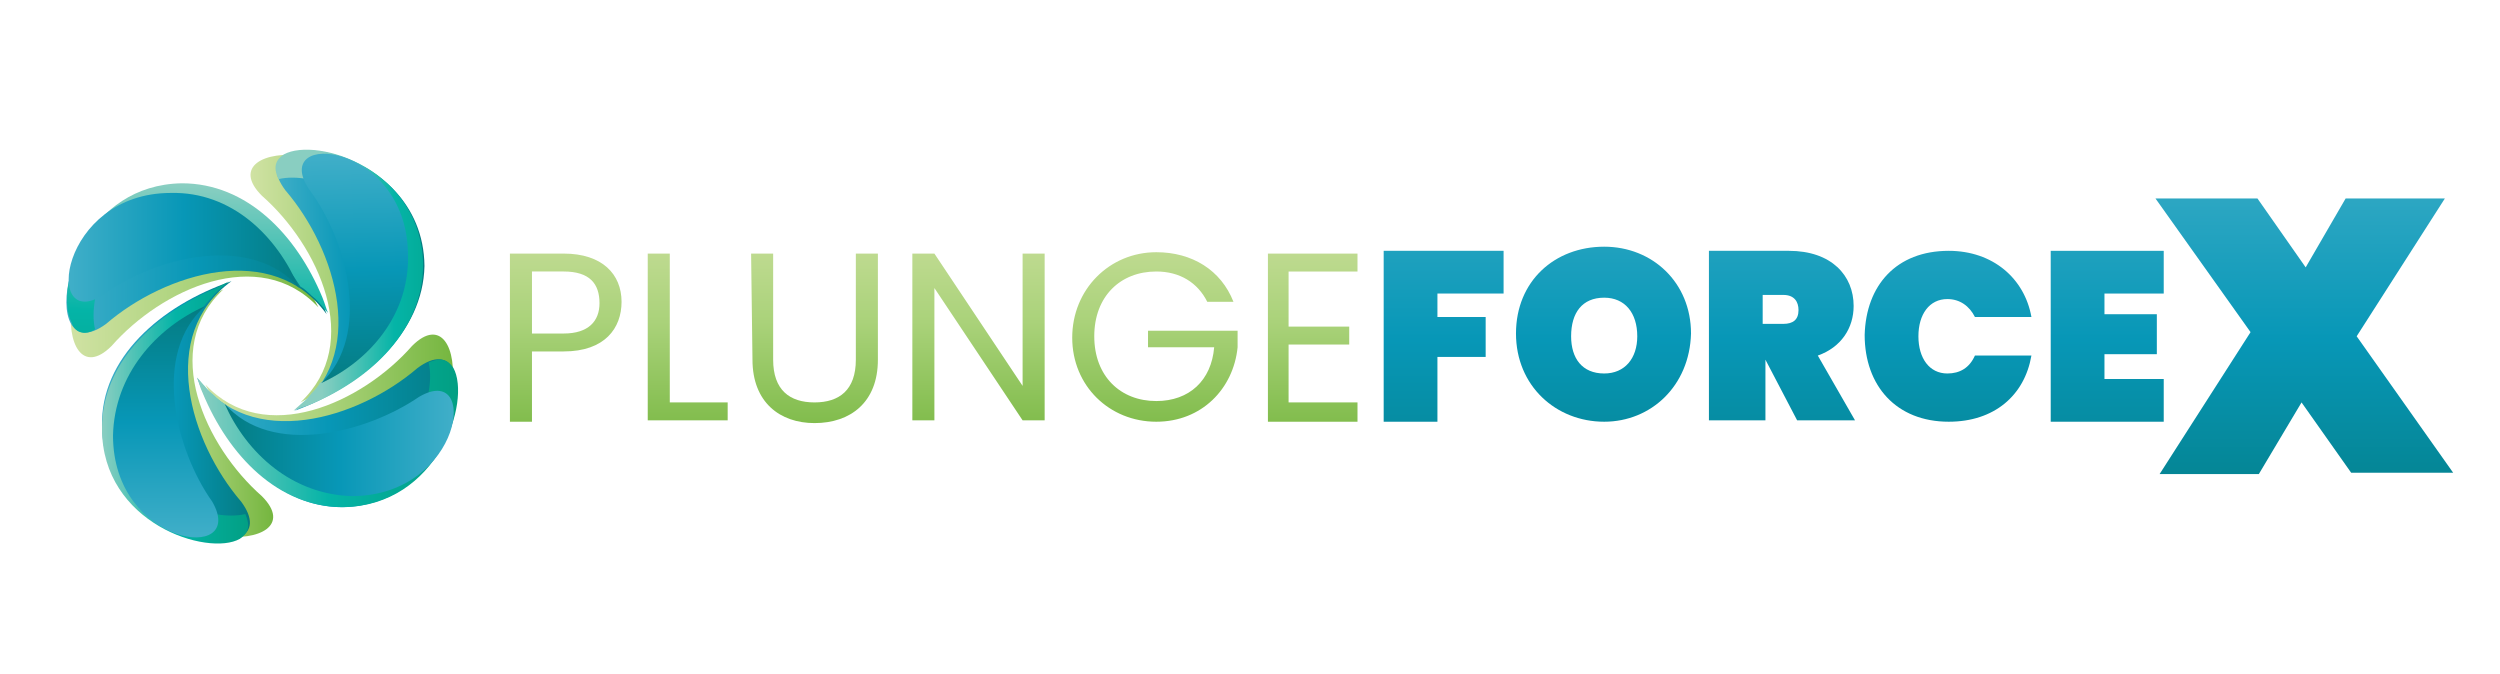
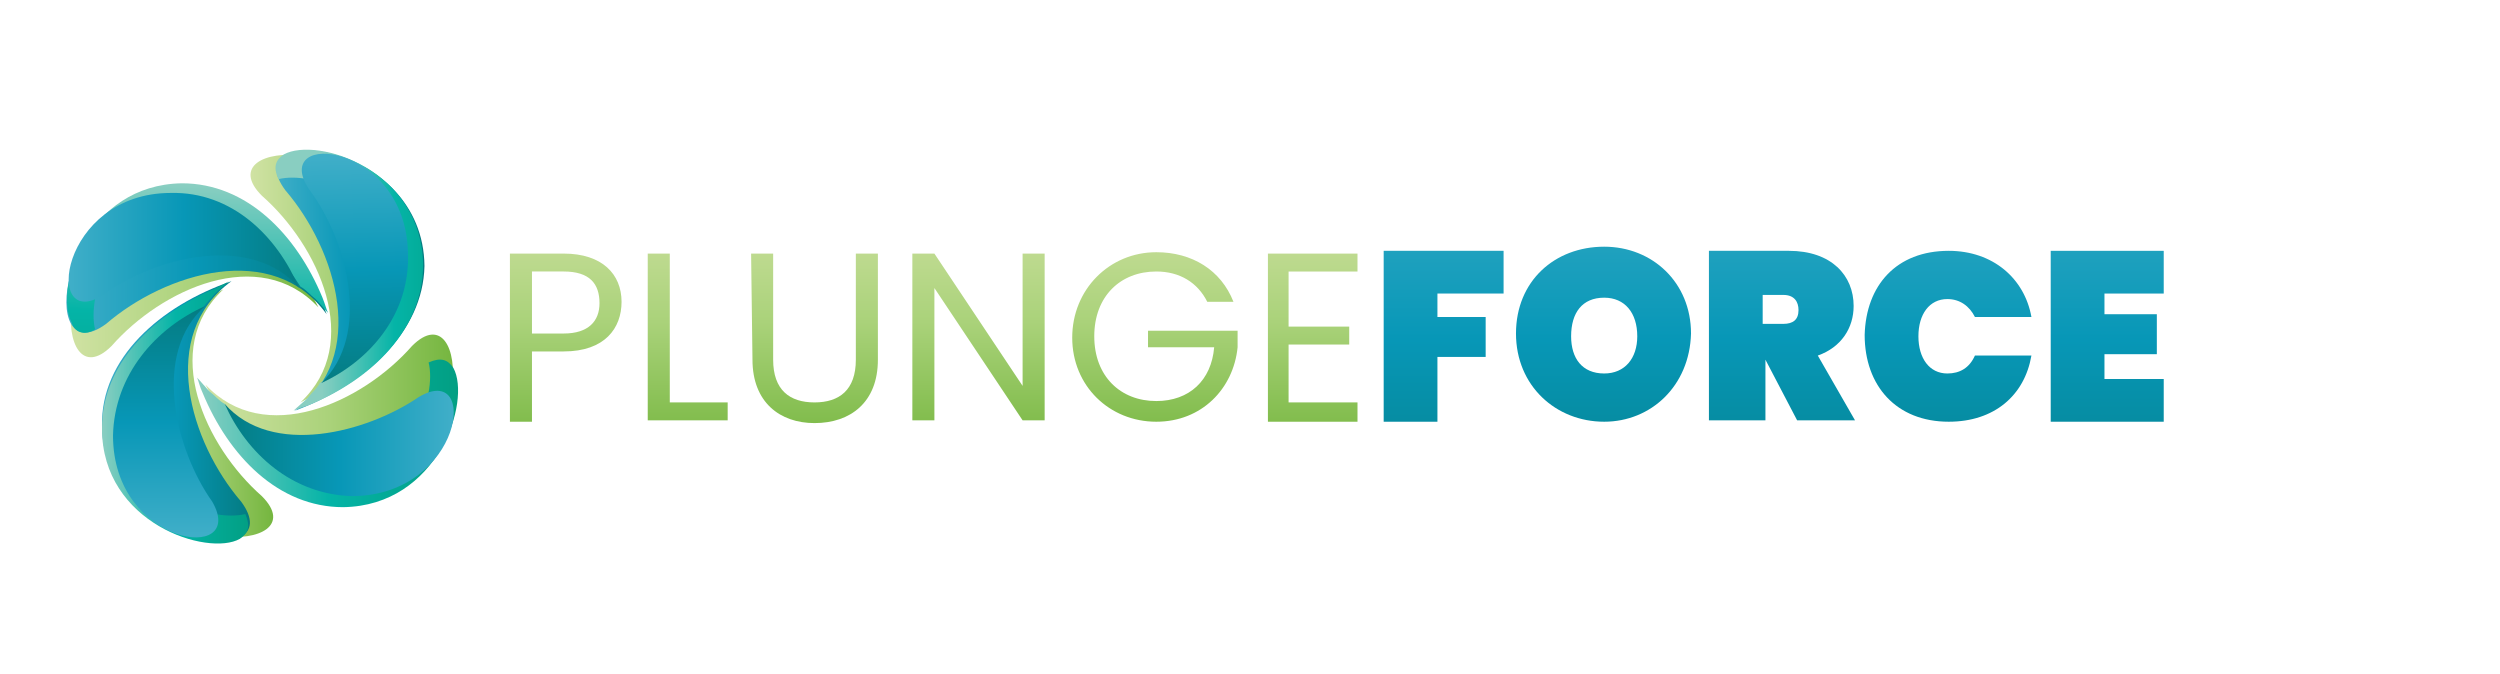
<svg xmlns="http://www.w3.org/2000/svg" version="1.1" id="Layer_1" x="0px" y="0px" viewBox="0 0 181.4 48.9" style="enable-background:new 0 0 181.4 48.9;" xml:space="preserve">
  <style type="text/css">
	.st0{fill:url(#SVGID_1_);}
	.st1{fill:url(#SVGID_00000182494255612297518990000014208172476857042048_);}
	.st2{fill:url(#SVGID_00000039846123988133058260000010211736931326446487_);}
	.st3{fill:url(#SVGID_00000159452144628157149550000011826284192477286569_);}
	.st4{fill:url(#SVGID_00000090271843739140999390000016499887856778738105_);}
	.st5{fill:url(#SVGID_00000118367682683856576690000014794246964366495674_);}
	.st6{fill:url(#SVGID_00000121979754702411853750000011255677536505233329_);}
	.st7{fill:url(#SVGID_00000093895921308340516220000008736945817270619323_);}
	.st8{fill:url(#SVGID_00000164479822224027824430000009030706361127703440_);}
	.st9{fill:url(#SVGID_00000007387522251631863430000015030974477995174537_);}
	.st10{fill:url(#SVGID_00000060027509544010298080000015837254942575587228_);}
	.st11{fill:url(#SVGID_00000112606439811101256080000008408077503635597995_);}
	.st12{fill-rule:evenodd;clip-rule:evenodd;fill:url(#XMLID_00000014596316158038669730000001099288193432842912_);}
	.st13{fill-rule:evenodd;clip-rule:evenodd;fill:url(#XMLID_00000183217764373338778470000018326432386613624757_);}
	.st14{fill-rule:evenodd;clip-rule:evenodd;fill:url(#XMLID_00000080897307654621282490000011918179508785172617_);}
	.st15{fill-rule:evenodd;clip-rule:evenodd;fill:url(#XMLID_00000125566719932112111380000016913191962658868142_);}
	.st16{fill-rule:evenodd;clip-rule:evenodd;fill:url(#XMLID_00000139267755359785169740000014748383553192050846_);}
	.st17{fill-rule:evenodd;clip-rule:evenodd;fill:url(#XMLID_00000164513769793289992190000007186725109853468336_);}
	.st18{fill-rule:evenodd;clip-rule:evenodd;fill:url(#XMLID_00000042718491066936217550000016007133481538533764_);}
	.st19{fill-rule:evenodd;clip-rule:evenodd;fill:url(#XMLID_00000111893094050472169270000007736728251249015969_);}
	.st20{fill-rule:evenodd;clip-rule:evenodd;fill:url(#XMLID_00000037659237827839784860000016559377107577931158_);}
	.st21{fill-rule:evenodd;clip-rule:evenodd;fill:url(#XMLID_00000183206849246725838480000000627157949724094371_);}
	.st22{fill-rule:evenodd;clip-rule:evenodd;fill:url(#XMLID_00000044879419754010615000000005391055316018204299_);}
	.st23{fill-rule:evenodd;clip-rule:evenodd;fill:url(#XMLID_00000173134337226540253490000008593448404057010598_);}
	.st24{fill-rule:evenodd;clip-rule:evenodd;fill:url(#XMLID_00000043446468417189728810000015497371953439155864_);}
	.st25{fill-rule:evenodd;clip-rule:evenodd;fill:url(#XMLID_00000165919699847687852490000017766258852311403669_);}
	.st26{fill-rule:evenodd;clip-rule:evenodd;fill:url(#XMLID_00000116944111369580536400000012392066355019779498_);}
	.st27{fill-rule:evenodd;clip-rule:evenodd;fill:url(#XMLID_00000081646135419903669530000002388262312200776585_);}
</style>
  <g>
    <linearGradient id="SVGID_1_" gradientUnits="userSpaceOnUse" x1="41.005" y1="36.169" x2="41.005" y2="17.114" gradientTransform="matrix(1 0 0 -1 0 50)">
      <stop offset="0" style="stop-color:#D0E2A3" />
      <stop offset="0.5" style="stop-color:#AAD27A" />
      <stop offset="1" style="stop-color:#75B63F" />
    </linearGradient>
    <path class="st0" d="M40.9,25.5h-2.3v5.1H37V18.4h3.9c2.8,0,4.2,1.5,4.2,3.5C45.1,23.8,43.9,25.5,40.9,25.5z M40.9,24.2   c1.8,0,2.6-0.9,2.6-2.2c0-1.4-0.7-2.3-2.6-2.3h-2.3v4.5H40.9z" />
    <linearGradient id="SVGID_00000130626642380781618980000017542565057933176449_" gradientUnits="userSpaceOnUse" x1="49.913" y1="36.169" x2="49.913" y2="17.114" gradientTransform="matrix(1 0 0 -1 0 50)">
      <stop offset="0" style="stop-color:#D0E2A3" />
      <stop offset="0.5" style="stop-color:#AAD27A" />
      <stop offset="1" style="stop-color:#75B63F" />
    </linearGradient>
    <path style="fill:url(#SVGID_00000130626642380781618980000017542565057933176449_);" d="M48.6,18.4v10.8h4.2v1.3H47V18.4H48.6z" />
    <linearGradient id="SVGID_00000168082096621521892250000011587222372057601690_" gradientUnits="userSpaceOnUse" x1="59.114" y1="36.169" x2="59.114" y2="17.114" gradientTransform="matrix(1 0 0 -1 0 50)">
      <stop offset="0" style="stop-color:#D0E2A3" />
      <stop offset="0.5" style="stop-color:#AAD27A" />
      <stop offset="1" style="stop-color:#75B63F" />
    </linearGradient>
    <path style="fill:url(#SVGID_00000168082096621521892250000011587222372057601690_);" d="M54.5,18.4h1.6v7.7c0,2.2,1.2,3.1,3,3.1   c1.8,0,3-0.9,3-3.1v-7.7h1.6v7.7c0,3.1-2,4.6-4.6,4.6c-2.5,0-4.5-1.5-4.5-4.6L54.5,18.4L54.5,18.4z" />
    <linearGradient id="SVGID_00000014607304020314942820000000621208655117000351_" gradientUnits="userSpaceOnUse" x1="70.981" y1="36.169" x2="70.981" y2="17.114" gradientTransform="matrix(1 0 0 -1 0 50)">
      <stop offset="0" style="stop-color:#D0E2A3" />
      <stop offset="0.5" style="stop-color:#AAD27A" />
      <stop offset="1" style="stop-color:#75B63F" />
    </linearGradient>
    <path style="fill:url(#SVGID_00000014607304020314942820000000621208655117000351_);" d="M75.8,18.4v12.1h-1.6l-6.4-9.6v9.6h-1.6   V18.4h1.6l6.4,9.6v-9.6H75.8z" />
    <linearGradient id="SVGID_00000029739802304256946020000012766714391505265284_" gradientUnits="userSpaceOnUse" x1="83.87" y1="36.169" x2="83.87" y2="17.114" gradientTransform="matrix(1 0 0 -1 0 50)">
      <stop offset="0" style="stop-color:#D0E2A3" />
      <stop offset="0.5" style="stop-color:#AAD27A" />
      <stop offset="1" style="stop-color:#75B63F" />
    </linearGradient>
    <path style="fill:url(#SVGID_00000029739802304256946020000012766714391505265284_);" d="M89.5,21.9h-1.9c-0.7-1.4-2-2.2-3.7-2.2   c-2.6,0-4.5,1.8-4.5,4.7s1.9,4.7,4.5,4.7c2.4,0,4-1.5,4.2-3.9h-4.8V24h6.5v1.2c-0.3,3-2.6,5.4-5.9,5.4c-3.4,0-6.1-2.6-6.1-6.1   s2.7-6.2,6.1-6.2C86.5,18.3,88.6,19.6,89.5,21.9z" />
    <linearGradient id="SVGID_00000080927025123592989990000005230098952389385615_" gradientUnits="userSpaceOnUse" x1="95.225" y1="36.169" x2="95.225" y2="17.114" gradientTransform="matrix(1 0 0 -1 0 50)">
      <stop offset="0" style="stop-color:#D0E2A3" />
      <stop offset="0.5" style="stop-color:#AAD27A" />
      <stop offset="1" style="stop-color:#75B63F" />
    </linearGradient>
    <path style="fill:url(#SVGID_00000080927025123592989990000005230098952389385615_);" d="M98.5,19.7h-5v4h4.4V25h-4.4v4.2h5v1.4H92   V18.4h6.5V19.7z" />
  </g>
  <g>
    <linearGradient id="SVGID_00000006701974681588131040000001997016699702679171_" gradientUnits="userSpaceOnUse" x1="104.719" y1="40.971" x2="104.719" y2="9.683" gradientTransform="matrix(1 0 0 -1 0 50)">
      <stop offset="1.123600e-02" style="stop-color:#3FAEC8" />
      <stop offset="0.5" style="stop-color:#0797B7" />
      <stop offset="0.994" style="stop-color:#047C82" />
    </linearGradient>
    <path style="fill:url(#SVGID_00000006701974681588131040000001997016699702679171_);" d="M100.4,18.2h8.7v3.1h-4.8V23h3.5v2.9h-3.5   v4.7h-3.9L100.4,18.2L100.4,18.2z" />
    <linearGradient id="SVGID_00000093178822391586517310000008196372029287873207_" gradientUnits="userSpaceOnUse" x1="116.33" y1="40.971" x2="116.33" y2="9.683" gradientTransform="matrix(1 0 0 -1 0 50)">
      <stop offset="1.123600e-02" style="stop-color:#3FAEC8" />
      <stop offset="0.5" style="stop-color:#0797B7" />
      <stop offset="0.994" style="stop-color:#047C82" />
    </linearGradient>
    <path style="fill:url(#SVGID_00000093178822391586517310000008196372029287873207_);" d="M116.4,30.6c-3.5,0-6.4-2.6-6.4-6.4   s2.8-6.3,6.4-6.3c3.5,0,6.3,2.6,6.3,6.3C122.6,28,119.8,30.6,116.4,30.6z M116.4,27.1c1.5,0,2.4-1.1,2.4-2.7c0-1.7-0.9-2.8-2.4-2.8   c-1.6,0-2.4,1.1-2.4,2.8C114,26,114.8,27.1,116.4,27.1z" />
    <linearGradient id="SVGID_00000168804812571070756610000013297615824032288147_" gradientUnits="userSpaceOnUse" x1="129.292" y1="40.971" x2="129.292" y2="9.683" gradientTransform="matrix(1 0 0 -1 0 50)">
      <stop offset="1.123600e-02" style="stop-color:#3FAEC8" />
      <stop offset="0.5" style="stop-color:#0797B7" />
      <stop offset="0.994" style="stop-color:#047C82" />
    </linearGradient>
    <path style="fill:url(#SVGID_00000168804812571070756610000013297615824032288147_);" d="M129.8,18.2c3.1,0,4.7,1.8,4.7,4   c0,1.6-0.9,3-2.6,3.6l2.7,4.7h-4.2l-2.3-4.4l0,0v4.4H124V18.2H129.8z M129.4,21.4h-1.5v2.1h1.5c0.7,0,1.1-0.3,1.1-1   C130.5,21.9,130.2,21.4,129.4,21.4z" />
    <linearGradient id="SVGID_00000124869069946973119640000013309704886763018392_" gradientUnits="userSpaceOnUse" x1="141.378" y1="40.971" x2="141.378" y2="9.683" gradientTransform="matrix(1 0 0 -1 0 50)">
      <stop offset="1.123600e-02" style="stop-color:#3FAEC8" />
      <stop offset="0.5" style="stop-color:#0797B7" />
      <stop offset="0.994" style="stop-color:#047C82" />
    </linearGradient>
    <path style="fill:url(#SVGID_00000124869069946973119640000013309704886763018392_);" d="M141.4,18.2c3.2,0,5.5,2,6,4.8h-4.1   c-0.4-0.8-1.1-1.3-2-1.3c-1.3,0-2.1,1.1-2.1,2.7c0,1.6,0.8,2.7,2.1,2.7c0.9,0,1.6-0.4,2-1.3h4.1c-0.5,2.9-2.7,4.8-6,4.8   c-3.8,0-6.1-2.6-6.1-6.3C135.4,20.7,137.6,18.2,141.4,18.2z" />
    <linearGradient id="SVGID_00000116198870339635612150000007305625263234380477_" gradientUnits="userSpaceOnUse" x1="152.879" y1="40.971" x2="152.879" y2="9.683" gradientTransform="matrix(1 0 0 -1 0 50)">
      <stop offset="1.123600e-02" style="stop-color:#3FAEC8" />
      <stop offset="0.5" style="stop-color:#0797B7" />
      <stop offset="0.994" style="stop-color:#047C82" />
    </linearGradient>
    <path style="fill:url(#SVGID_00000116198870339635612150000007305625263234380477_);" d="M157,21.3h-4.3v1.5h3.8v2.9h-3.8v1.8h4.3   v3.1h-8.2V18.2h8.2V21.3z" />
    <linearGradient id="SVGID_00000147186591304937889750000001080088135583586460_" gradientUnits="userSpaceOnUse" x1="167.229" y1="40.971" x2="167.229" y2="9.683" gradientTransform="matrix(1 0 0 -1 0 50)">
      <stop offset="1.123600e-02" style="stop-color:#3FAEC8" />
      <stop offset="0.5" style="stop-color:#0797B7" />
      <stop offset="0.994" style="stop-color:#047C82" />
    </linearGradient>
-     <path style="fill:url(#SVGID_00000147186591304937889750000001080088135583586460_);" d="M167,29.2l-3.1,5.2h-7.2l6.6-10.3   l-6.9-9.7h7.4l3.5,5l2.9-5h7.2L171,24.4l7,9.9h-7.4L167,29.2z" />
  </g>
  <g id="XMLID_27_">
    <g id="XMLID_14_">
      <linearGradient id="XMLID_00000181054892089242791990000014315272360822138013_" gradientUnits="userSpaceOnUse" x1="18.237" y1="29.84" x2="29.333" y2="29.84" gradientTransform="matrix(1 0 0 -1 0 50)">
        <stop offset="0" style="stop-color:#D0E2A3" />
        <stop offset="0.5" style="stop-color:#AAD27A" />
        <stop offset="1" style="stop-color:#75B63F" />
      </linearGradient>
      <path id="XMLID_19_" style="fill-rule:evenodd;clip-rule:evenodd;fill:url(#XMLID_00000181054892089242791990000014315272360822138013_);" d="    M21.8,29.2c4.6-4.3,1.3-11.4-2.8-15c-4.2-4.2,9-4.8,10.2,3.9C29.9,22.7,26.4,26.8,21.8,29.2z" />
      <linearGradient id="XMLID_00000138558938921266635550000017639169515071852478_" gradientUnits="userSpaceOnUse" x1="5.119" y1="29.658" x2="23.113" y2="29.658" gradientTransform="matrix(1 0 0 -1 0 50)">
        <stop offset="0" style="stop-color:#D0E2A3" />
        <stop offset="0.5" style="stop-color:#AAD27A" />
        <stop offset="1" style="stop-color:#75B63F" />
      </linearGradient>
      <path id="XMLID_18_" style="fill-rule:evenodd;clip-rule:evenodd;fill:url(#XMLID_00000138558938921266635550000017639169515071852478_);" d="    M23.1,22.3c-4.3-4.6-11.4-1.3-15,2.8c-4.2,4.2-4.8-9,3.9-10.2C16.6,14.2,20.8,17.7,23.1,22.3z" />
      <linearGradient id="XMLID_00000057133416650466660800000013844733530823939719_" gradientUnits="userSpaceOnUse" x1="8.72" y1="19.984" x2="19.816" y2="19.984" gradientTransform="matrix(1 0 0 -1 0 50)">
        <stop offset="0" style="stop-color:#D0E2A3" />
        <stop offset="0.5" style="stop-color:#AAD27A" />
        <stop offset="1" style="stop-color:#75B63F" />
      </linearGradient>
      <path id="XMLID_17_" style="fill-rule:evenodd;clip-rule:evenodd;fill:url(#XMLID_00000057133416650466660800000013844733530823939719_);" d="    M16.2,21c-4.6,4.3-1.3,11.4,2.8,15c4.2,4.2-9,4.8-10.2-3.9C8.1,27.5,11.6,23.3,16.2,21z" />
      <linearGradient id="XMLID_00000013173179306422085070000014545579988978454970_" gradientUnits="userSpaceOnUse" x1="14.934" y1="20.167" x2="32.928" y2="20.167" gradientTransform="matrix(1 0 0 -1 0 50)">
        <stop offset="0" style="stop-color:#D0E2A3" />
        <stop offset="0.5" style="stop-color:#AAD27A" />
        <stop offset="1" style="stop-color:#75B63F" />
      </linearGradient>
      <path id="XMLID_16_" style="fill-rule:evenodd;clip-rule:evenodd;fill:url(#XMLID_00000013173179306422085070000014545579988978454970_);" d="    M14.9,27.9c4.3,4.6,11.4,1.3,15-2.8c4.2-4.2,4.8,9-3.9,10.2C21.4,36,17.3,32.5,14.9,27.9z" />
    </g>
    <linearGradient id="XMLID_00000139286548995857601080000006603986649788839864_" gradientUnits="userSpaceOnUse" x1="4.791" y1="31.238" x2="23.675" y2="31.238" gradientTransform="matrix(1 0 0 -1 0 50)">
      <stop offset="1.123600e-02" style="stop-color:#3FAEC8" />
      <stop offset="0.5" style="stop-color:#0797B7" />
      <stop offset="0.994" style="stop-color:#047C82" />
    </linearGradient>
    <path id="XMLID_13_" style="fill-rule:evenodd;clip-rule:evenodd;fill:url(#XMLID_00000139286548995857601080000006603986649788839864_);" d="   M23.7,22.8c-3.9-5.4-11.7-3-16,0.7c-5,3.7-3.7-10,5.5-10.1C18.1,13.4,21.9,17.6,23.7,22.8z" />
    <linearGradient id="XMLID_00000104691345452312769280000015693900062121997449_" gradientUnits="userSpaceOnUse" x1="7.381" y1="20.162" x2="18.072" y2="20.162" gradientTransform="matrix(1 0 0 -1 0 50)">
      <stop offset="1.123600e-02" style="stop-color:#3FAEC8" />
      <stop offset="0.5" style="stop-color:#0797B7" />
      <stop offset="0.994" style="stop-color:#047C82" />
    </linearGradient>
    <path id="XMLID_12_" style="fill-rule:evenodd;clip-rule:evenodd;fill:url(#XMLID_00000104691345452312769280000015693900062121997449_);" d="   M16.8,20.4c-5.4,3.9-3,11.7,0.7,16c3.7,5-10,3.7-10.1-5.5C7.3,26,11.6,22.2,16.8,20.4z" />
    <linearGradient id="XMLID_00000003063810926316165940000011328766251709895811_" gradientUnits="userSpaceOnUse" x1="14.379" y1="18.587" x2="33.263" y2="18.587" gradientTransform="matrix(1 0 0 -1 0 50)">
      <stop offset="1.123600e-02" style="stop-color:#3FAEC8" />
      <stop offset="0.5" style="stop-color:#0797B7" />
      <stop offset="0.994" style="stop-color:#047C82" />
    </linearGradient>
-     <path id="XMLID_11_" style="fill-rule:evenodd;clip-rule:evenodd;fill:url(#XMLID_00000003063810926316165940000011328766251709895811_);" d="   M14.3,27.4c3.9,5.4,11.7,3,16-0.7c5-3.7,3.7,10-5.5,10.1C20,36.8,16.2,32.5,14.3,27.4z" />
    <linearGradient id="XMLID_00000016073427337234733110000012734740736921014447_" gradientUnits="userSpaceOnUse" x1="19.989" y1="29.663" x2="30.68" y2="29.663" gradientTransform="matrix(1 0 0 -1 0 50)">
      <stop offset="1.123600e-02" style="stop-color:#3FAEC8" />
      <stop offset="0.5" style="stop-color:#0797B7" />
      <stop offset="0.994" style="stop-color:#047C82" />
    </linearGradient>
    <path id="XMLID_10_" style="fill-rule:evenodd;clip-rule:evenodd;fill:url(#XMLID_00000016073427337234733110000012734740736921014447_);" d="   M21.4,29.8c5.4-3.9,3-11.7-0.7-16c-3.7-5,10-3.7,10.1,5.5C30.7,24.1,26.5,27.9,21.4,29.8z" />
    <linearGradient id="XMLID_00000029725965512756002440000006404581053712898455_" gradientUnits="userSpaceOnUse" x1="14.426" y1="36.625" x2="13.988" y2="18.004" gradientTransform="matrix(1 0 0 -1 0 50)">
      <stop offset="5.618000e-03" style="stop-color:#89CEC1" />
      <stop offset="0.5" style="stop-color:#04B4A7" />
      <stop offset="1" style="stop-color:#029F83" />
    </linearGradient>
    <path id="XMLID_7_" style="fill-rule:evenodd;clip-rule:evenodd;fill:url(#XMLID_00000029725965512756002440000006404581053712898455_);" d="   M6.9,23.9c-0.6-2.5,1.2-7.8,6.4-8.3c3.5-0.3,6.5,2,8.5,5.2c0.4,0.2,0.7,0.6,1.1,0.9c0.2,0.2,0.7,0.8,0.9,1   c-0.1-0.2-0.2-0.6-0.4-1.1c-1.9-4.6-5.5-8.3-10.2-8.3c-6.9,0.1-9.3,7.7-8,10.1C5.4,24.1,6.1,24.4,6.9,23.9z" />
    <linearGradient id="XMLID_00000106138206201554342840000001409767214415384504_" gradientUnits="userSpaceOnUse" x1="7.381" y1="20.176" x2="18.072" y2="20.176" gradientTransform="matrix(1 0 0 -1 0 50)">
      <stop offset="5.618000e-03" style="stop-color:#89CEC1" />
      <stop offset="0.5" style="stop-color:#04B4A7" />
      <stop offset="1" style="stop-color:#029F83" />
    </linearGradient>
    <path id="XMLID_6_" style="fill-rule:evenodd;clip-rule:evenodd;fill:url(#XMLID_00000106138206201554342840000001409767214415384504_);" d="   M15.7,20.9c-4.6,1.9-8.3,5.5-8.3,10.2c0,6.9,7.7,9.3,10,8c0.6-0.4,0.8-0.9,0.4-1.8c-2.5,0.6-7.8-1.2-8.3-6.4   c-0.3-3.5,2-6.5,5.2-8.5c0.2-0.4,0.6-0.7,0.9-1.1c0.2-0.2,0.8-0.7,1-0.9C16.5,20.5,15.9,20.8,15.7,20.9z" />
    <linearGradient id="XMLID_00000046315780940305211920000012144104836411663036_" gradientUnits="userSpaceOnUse" x1="14.379" y1="18.575" x2="33.263" y2="18.575" gradientTransform="matrix(1 0 0 -1 0 50)">
      <stop offset="5.618000e-03" style="stop-color:#89CEC1" />
      <stop offset="0.5" style="stop-color:#04B4A7" />
      <stop offset="1" style="stop-color:#029F83" />
    </linearGradient>
    <path id="XMLID_5_" style="fill-rule:evenodd;clip-rule:evenodd;fill:url(#XMLID_00000046315780940305211920000012144104836411663036_);" d="   M24.8,34.5c-3.5,0.3-6.5-2-8.5-5.2c-0.4-0.2-0.7-0.6-1.1-0.9c-0.2-0.2-0.7-0.8-0.9-1c0.1,0.2,0.2,0.7,0.4,1.1   c1.9,4.6,5.5,8.3,10.2,8.3c6.9-0.1,9.3-7.7,8-10.1c-0.4-0.6-0.9-0.8-1.8-0.4C31.7,28.7,29.9,34.1,24.8,34.5z" />
    <linearGradient id="XMLID_00000055699464880099728420000010432622887130230948_" gradientUnits="userSpaceOnUse" x1="23.299" y1="29.719" x2="33.994" y2="29.719" gradientTransform="matrix(1 0 0 -1 0 50)">
      <stop offset="5.618000e-03" style="stop-color:#89CEC1" />
      <stop offset="0.5" style="stop-color:#04B4A7" />
      <stop offset="1" style="stop-color:#029F83" />
    </linearGradient>
    <path id="XMLID_4_" style="fill-rule:evenodd;clip-rule:evenodd;fill:url(#XMLID_00000055699464880099728420000010432622887130230948_);" d="   M28.4,19.3c0.3,3.5-2,6.5-5.2,8.5c-0.2,0.4-0.6,0.7-0.9,1.1c-0.2,0.2-0.8,0.7-1,0.9c0.2-0.1,0.8-0.3,1.1-0.4   c4.6-1.9,8.3-5.5,8.3-10.2c-0.1-6.9-7.7-9.3-10.1-8c-0.6,0.4-0.8,0.9-0.4,1.8C22.6,12.4,28,14.2,28.4,19.3z" />
    <linearGradient id="XMLID_00000139257518519825922490000000642857030156621710_" gradientUnits="userSpaceOnUse" x1="4.97" y1="32.122" x2="21.725" y2="32.122" gradientTransform="matrix(1 0 0 -1 0 50)">
      <stop offset="1.123600e-02" style="stop-color:#3FAEC8" />
      <stop offset="0.5" style="stop-color:#0797B7" />
      <stop offset="0.994" style="stop-color:#047C82" />
    </linearGradient>
    <path id="XMLID_20_" style="fill-rule:evenodd;clip-rule:evenodd;fill:url(#XMLID_00000139257518519825922490000000642857030156621710_);" d="   M21.7,20.9c-3.4-4-10.4-2.3-14.2,0.5c-4.4,2.8-3.2-7.4,4.9-7.4C16.8,13.9,20.1,17.1,21.7,20.9z" />
    <linearGradient id="XMLID_00000085227216075772595320000013919687316869980549_" gradientUnits="userSpaceOnUse" x1="-475.642" y1="647.289" x2="-459" y2="647.289" gradientTransform="matrix(-1 0 0 1 -442.708 -615.198)">
      <stop offset="1.123600e-02" style="stop-color:#3FAEC8" />
      <stop offset="0.5" style="stop-color:#0797B7" />
      <stop offset="0.994" style="stop-color:#047C82" />
    </linearGradient>
    <path id="XMLID_22_" style="fill-rule:evenodd;clip-rule:evenodd;fill:url(#XMLID_00000085227216075772595320000013919687316869980549_);" d="   M16.3,29.3c3.4,3.9,10.3,2.1,14.1-0.5c4.4-2.6,3.2,7.1-4.8,7.2C21.2,35.9,17.9,32.9,16.3,29.3z" />
    <linearGradient id="XMLID_00000083051882309729924300000000124906123754620571_" gradientUnits="userSpaceOnUse" x1="388.456" y1="375.629" x2="405.097" y2="375.629" gradientTransform="matrix(2.550000e-02 1 1 -2.550000e-02 -359.78 -367.648)">
      <stop offset="1.123600e-02" style="stop-color:#3FAEC8" />
      <stop offset="0.5" style="stop-color:#0797B7" />
      <stop offset="0.994" style="stop-color:#047C82" />
    </linearGradient>
    <path id="XMLID_23_" style="fill-rule:evenodd;clip-rule:evenodd;fill:url(#XMLID_00000083051882309729924300000000124906123754620571_);" d="   M23.3,27.8c3.7-3.5,1.9-10.4-0.9-14.1c-2.8-4.3,7-3.4,7.2,4.6C29.8,22.8,26.8,26.2,23.3,27.8z" />
    <linearGradient id="XMLID_00000106858868801090941580000008072616581994728075_" gradientUnits="userSpaceOnUse" x1="-887.281" y1="-278.947" x2="-870.519" y2="-278.947" gradientTransform="matrix(0 -1 -1 0 -266.856 -848.286)">
      <stop offset="1.123600e-02" style="stop-color:#3FAEC8" />
      <stop offset="0.5" style="stop-color:#0797B7" />
      <stop offset="0.994" style="stop-color:#047C82" />
    </linearGradient>
    <path id="XMLID_21_" style="fill-rule:evenodd;clip-rule:evenodd;fill:url(#XMLID_00000106858868801090941580000008072616581994728075_);" d="   M14.9,22.2c-3.9,3.4-2.2,10.4,0.5,14.2c2.6,4.5-7.2,3.3-7.2-4.8C8.3,27.2,11.3,23.8,14.9,22.2z" />
  </g>
</svg>